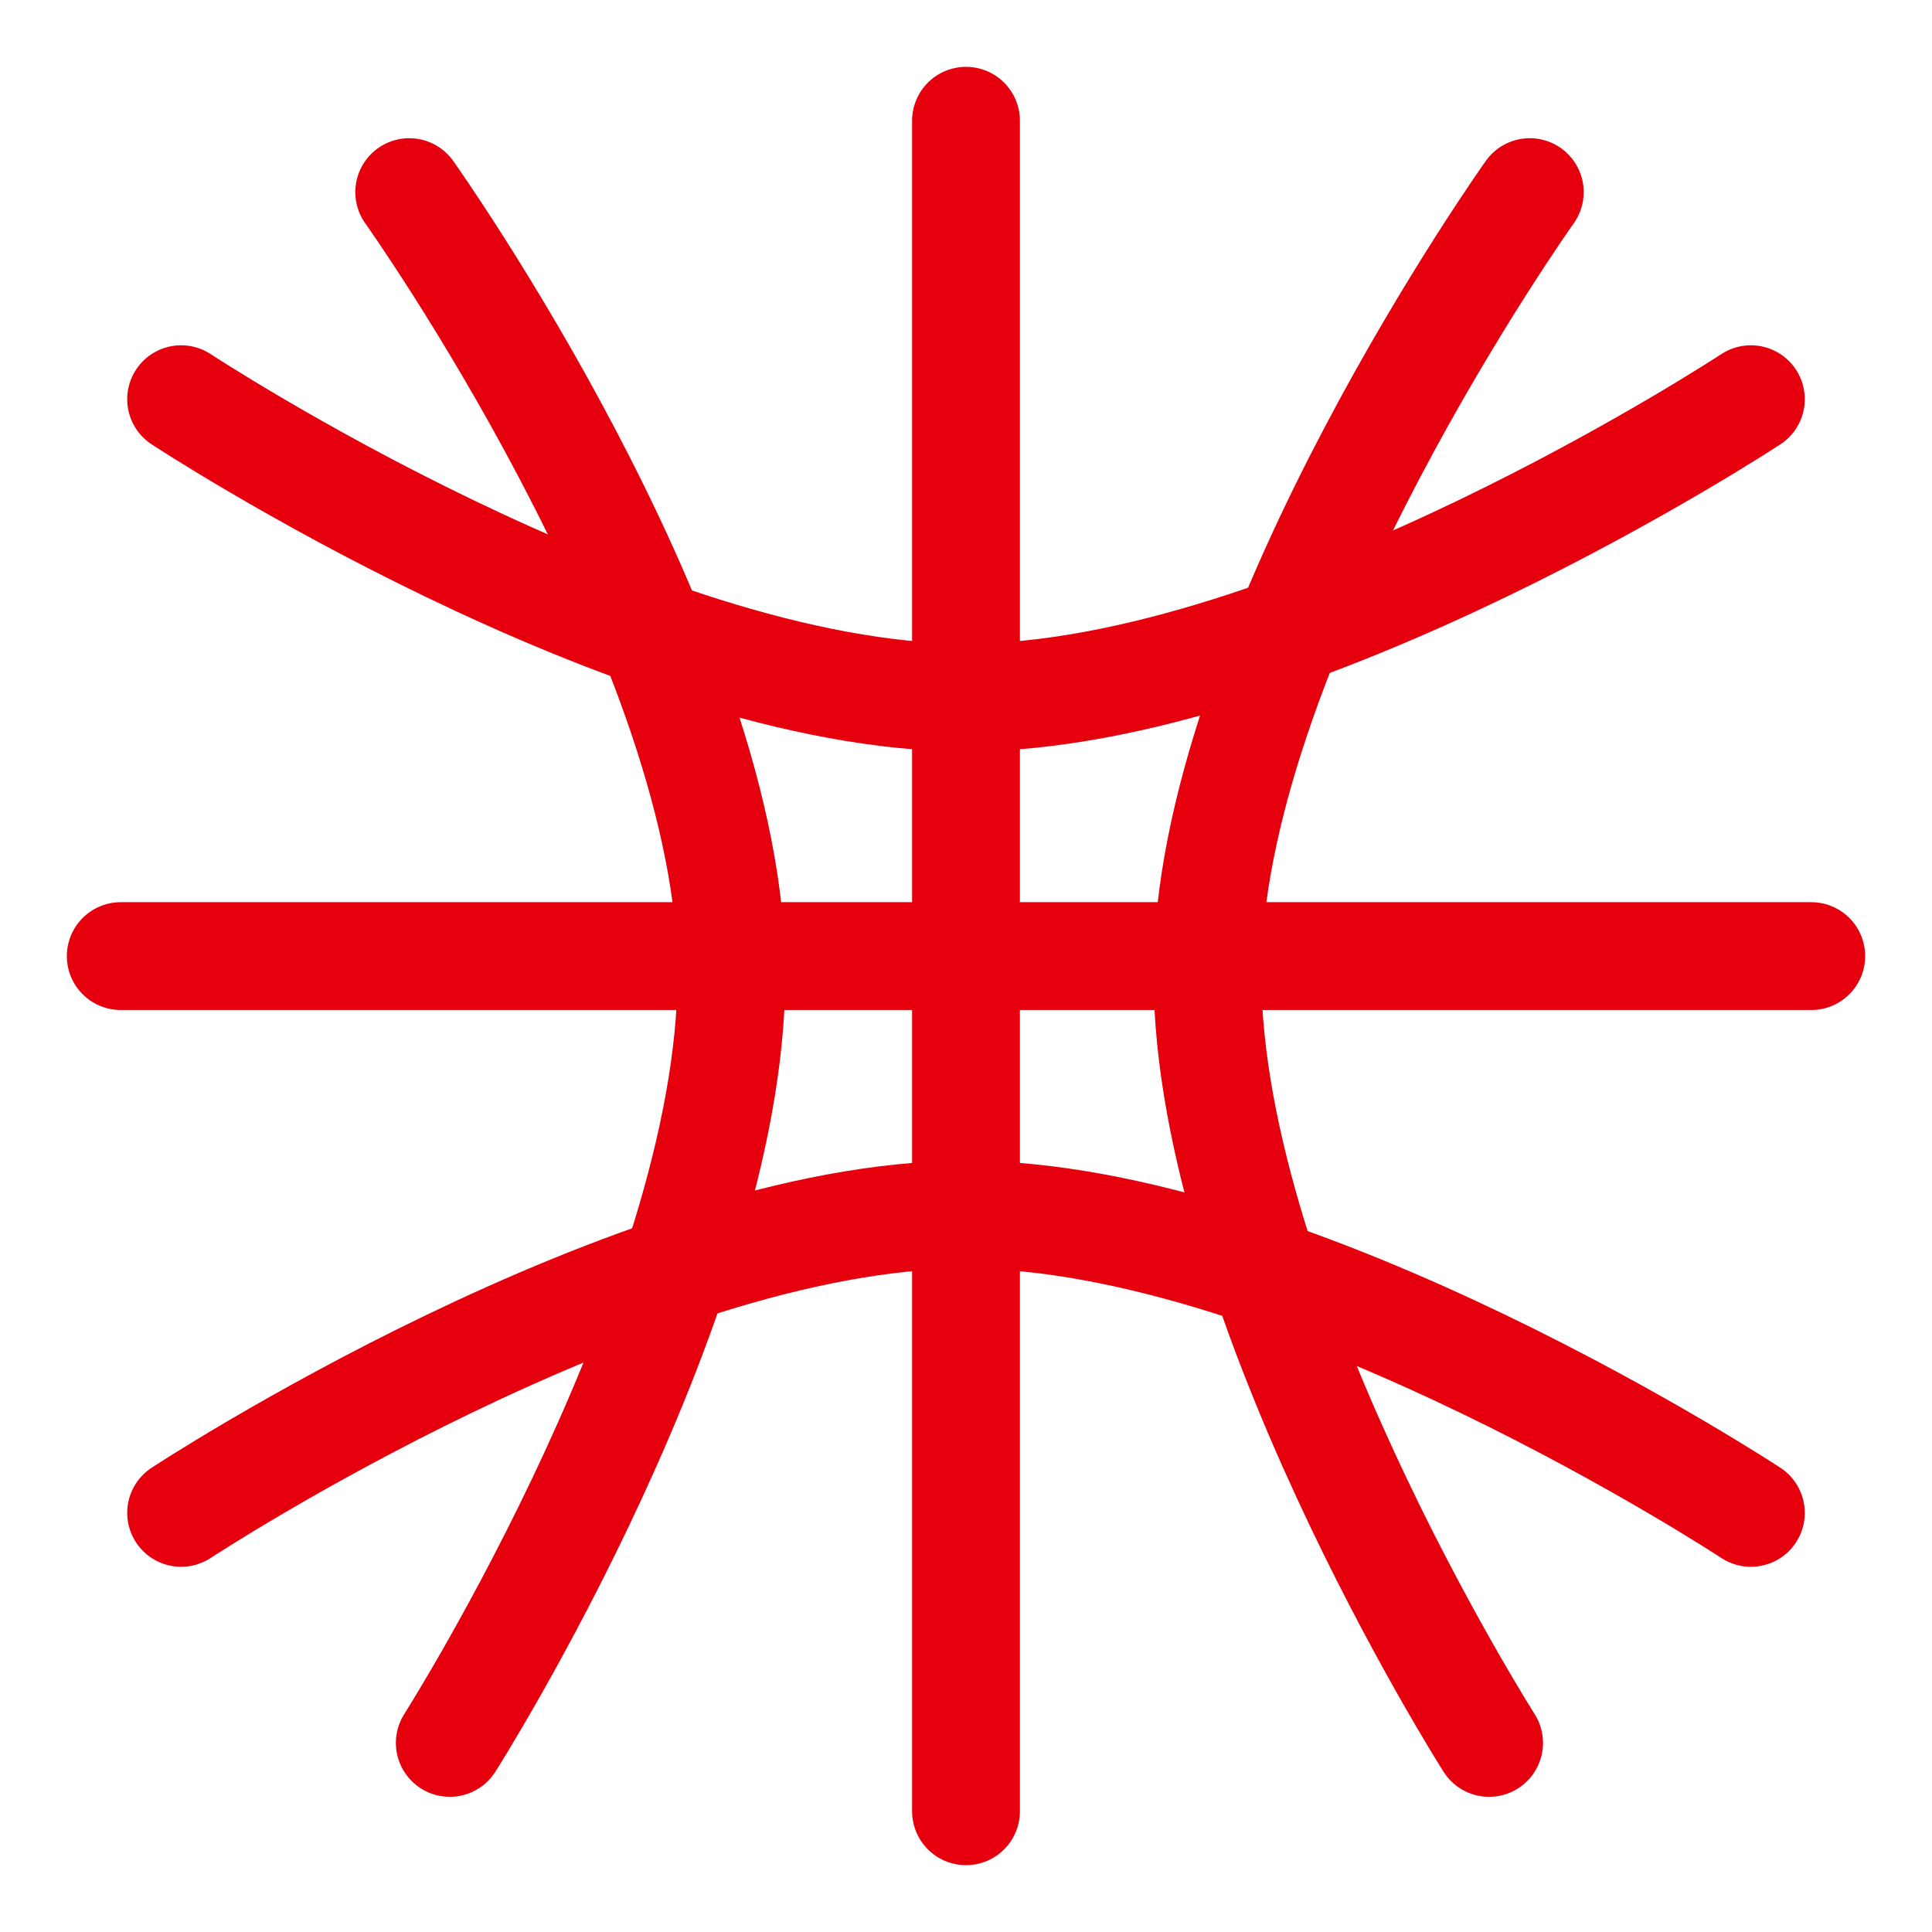
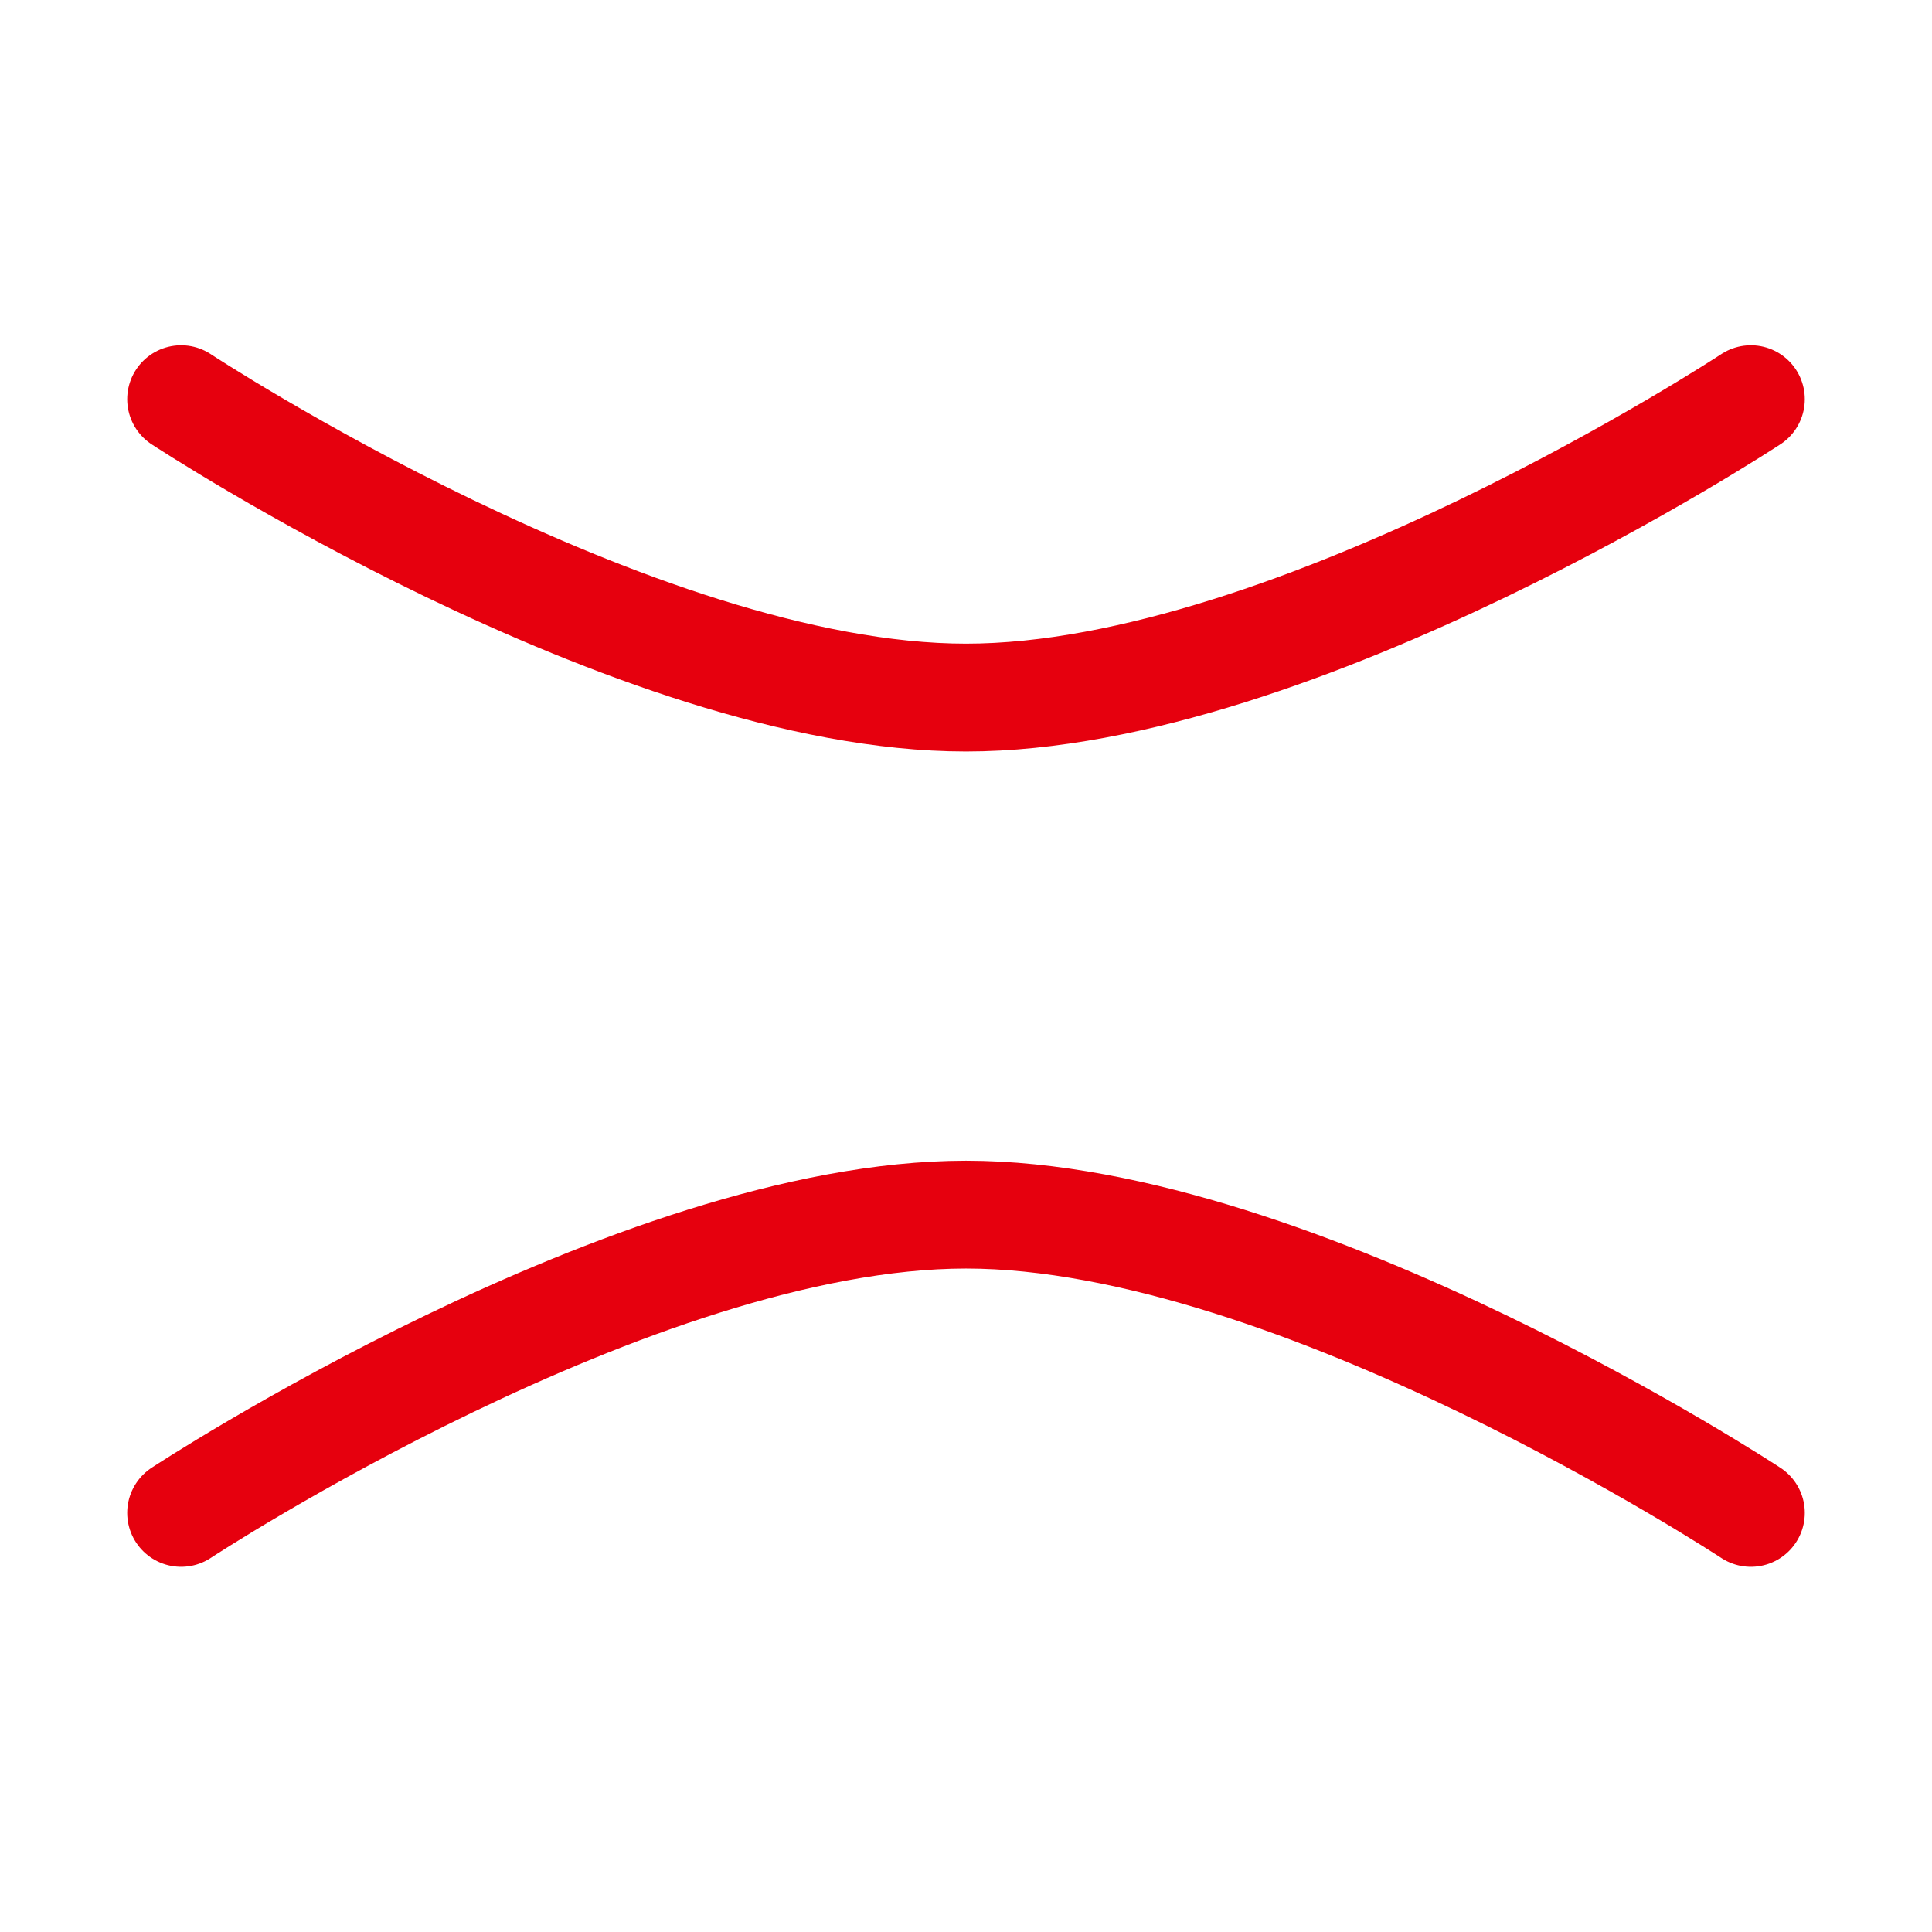
<svg xmlns="http://www.w3.org/2000/svg" width="16" height="16" viewBox="0 0 16 16" fill="none">
-   <path d="M8 1V15" stroke="#E6000E" stroke-width="0.893" stroke-linecap="round" />
-   <path d="M1 7.918H15" stroke="#E6000E" stroke-width="0.893" stroke-linecap="round" />
  <path d="M1.5 3.306C1.5 3.306 5.256 5.777 8 5.777C10.744 5.777 14.5 3.306 14.5 3.306" stroke="#E6000E" stroke-width="0.893" stroke-linecap="round" />
  <path d="M14.5 12.529C14.5 12.529 10.744 10.059 8 10.059C5.256 10.059 1.5 12.529 1.5 12.529" stroke="#E6000E" stroke-width="0.893" stroke-linecap="round" />
-   <path d="M3.725 14.434C3.725 14.434 6.127 10.659 6.056 7.949C5.985 5.238 3.389 1.591 3.389 1.591" stroke="#E6000E" stroke-width="0.893" stroke-linecap="round" />
-   <path d="M12.332 14.434C12.332 14.434 9.93 10.659 10.001 7.949C10.072 5.238 12.669 1.591 12.669 1.591" stroke="#E6000E" stroke-width="0.893" stroke-linecap="round" />
</svg>